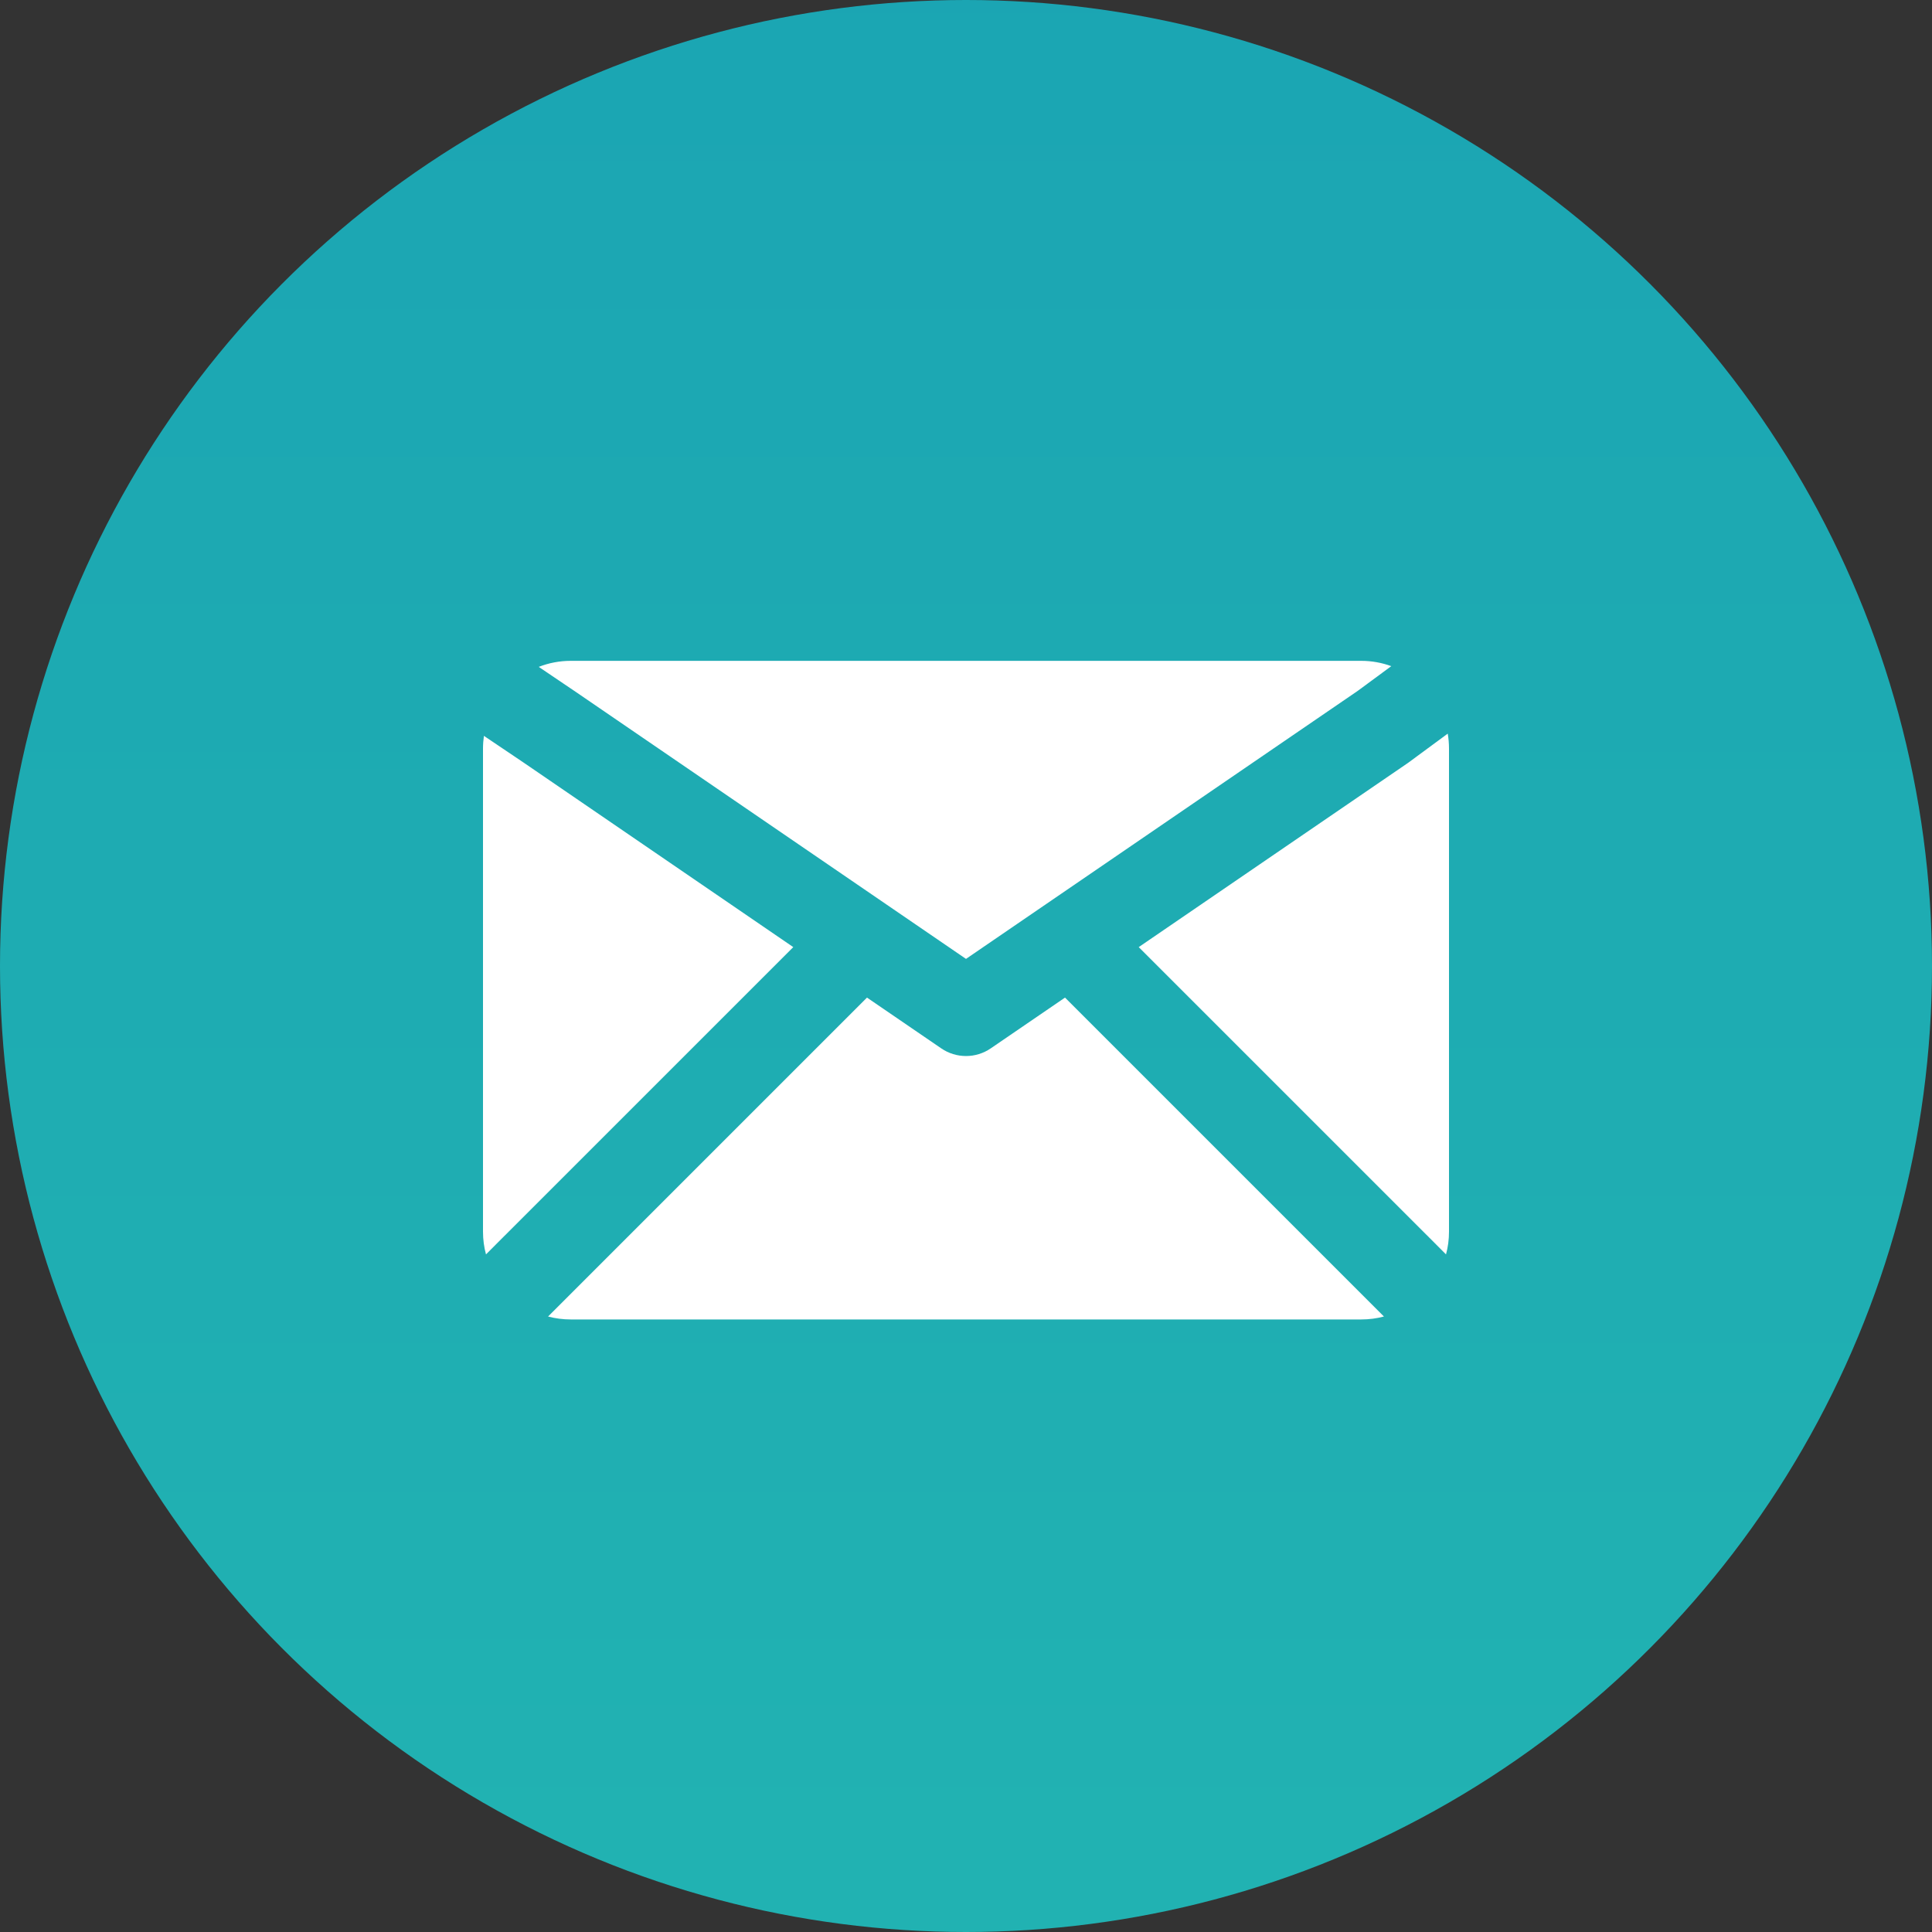
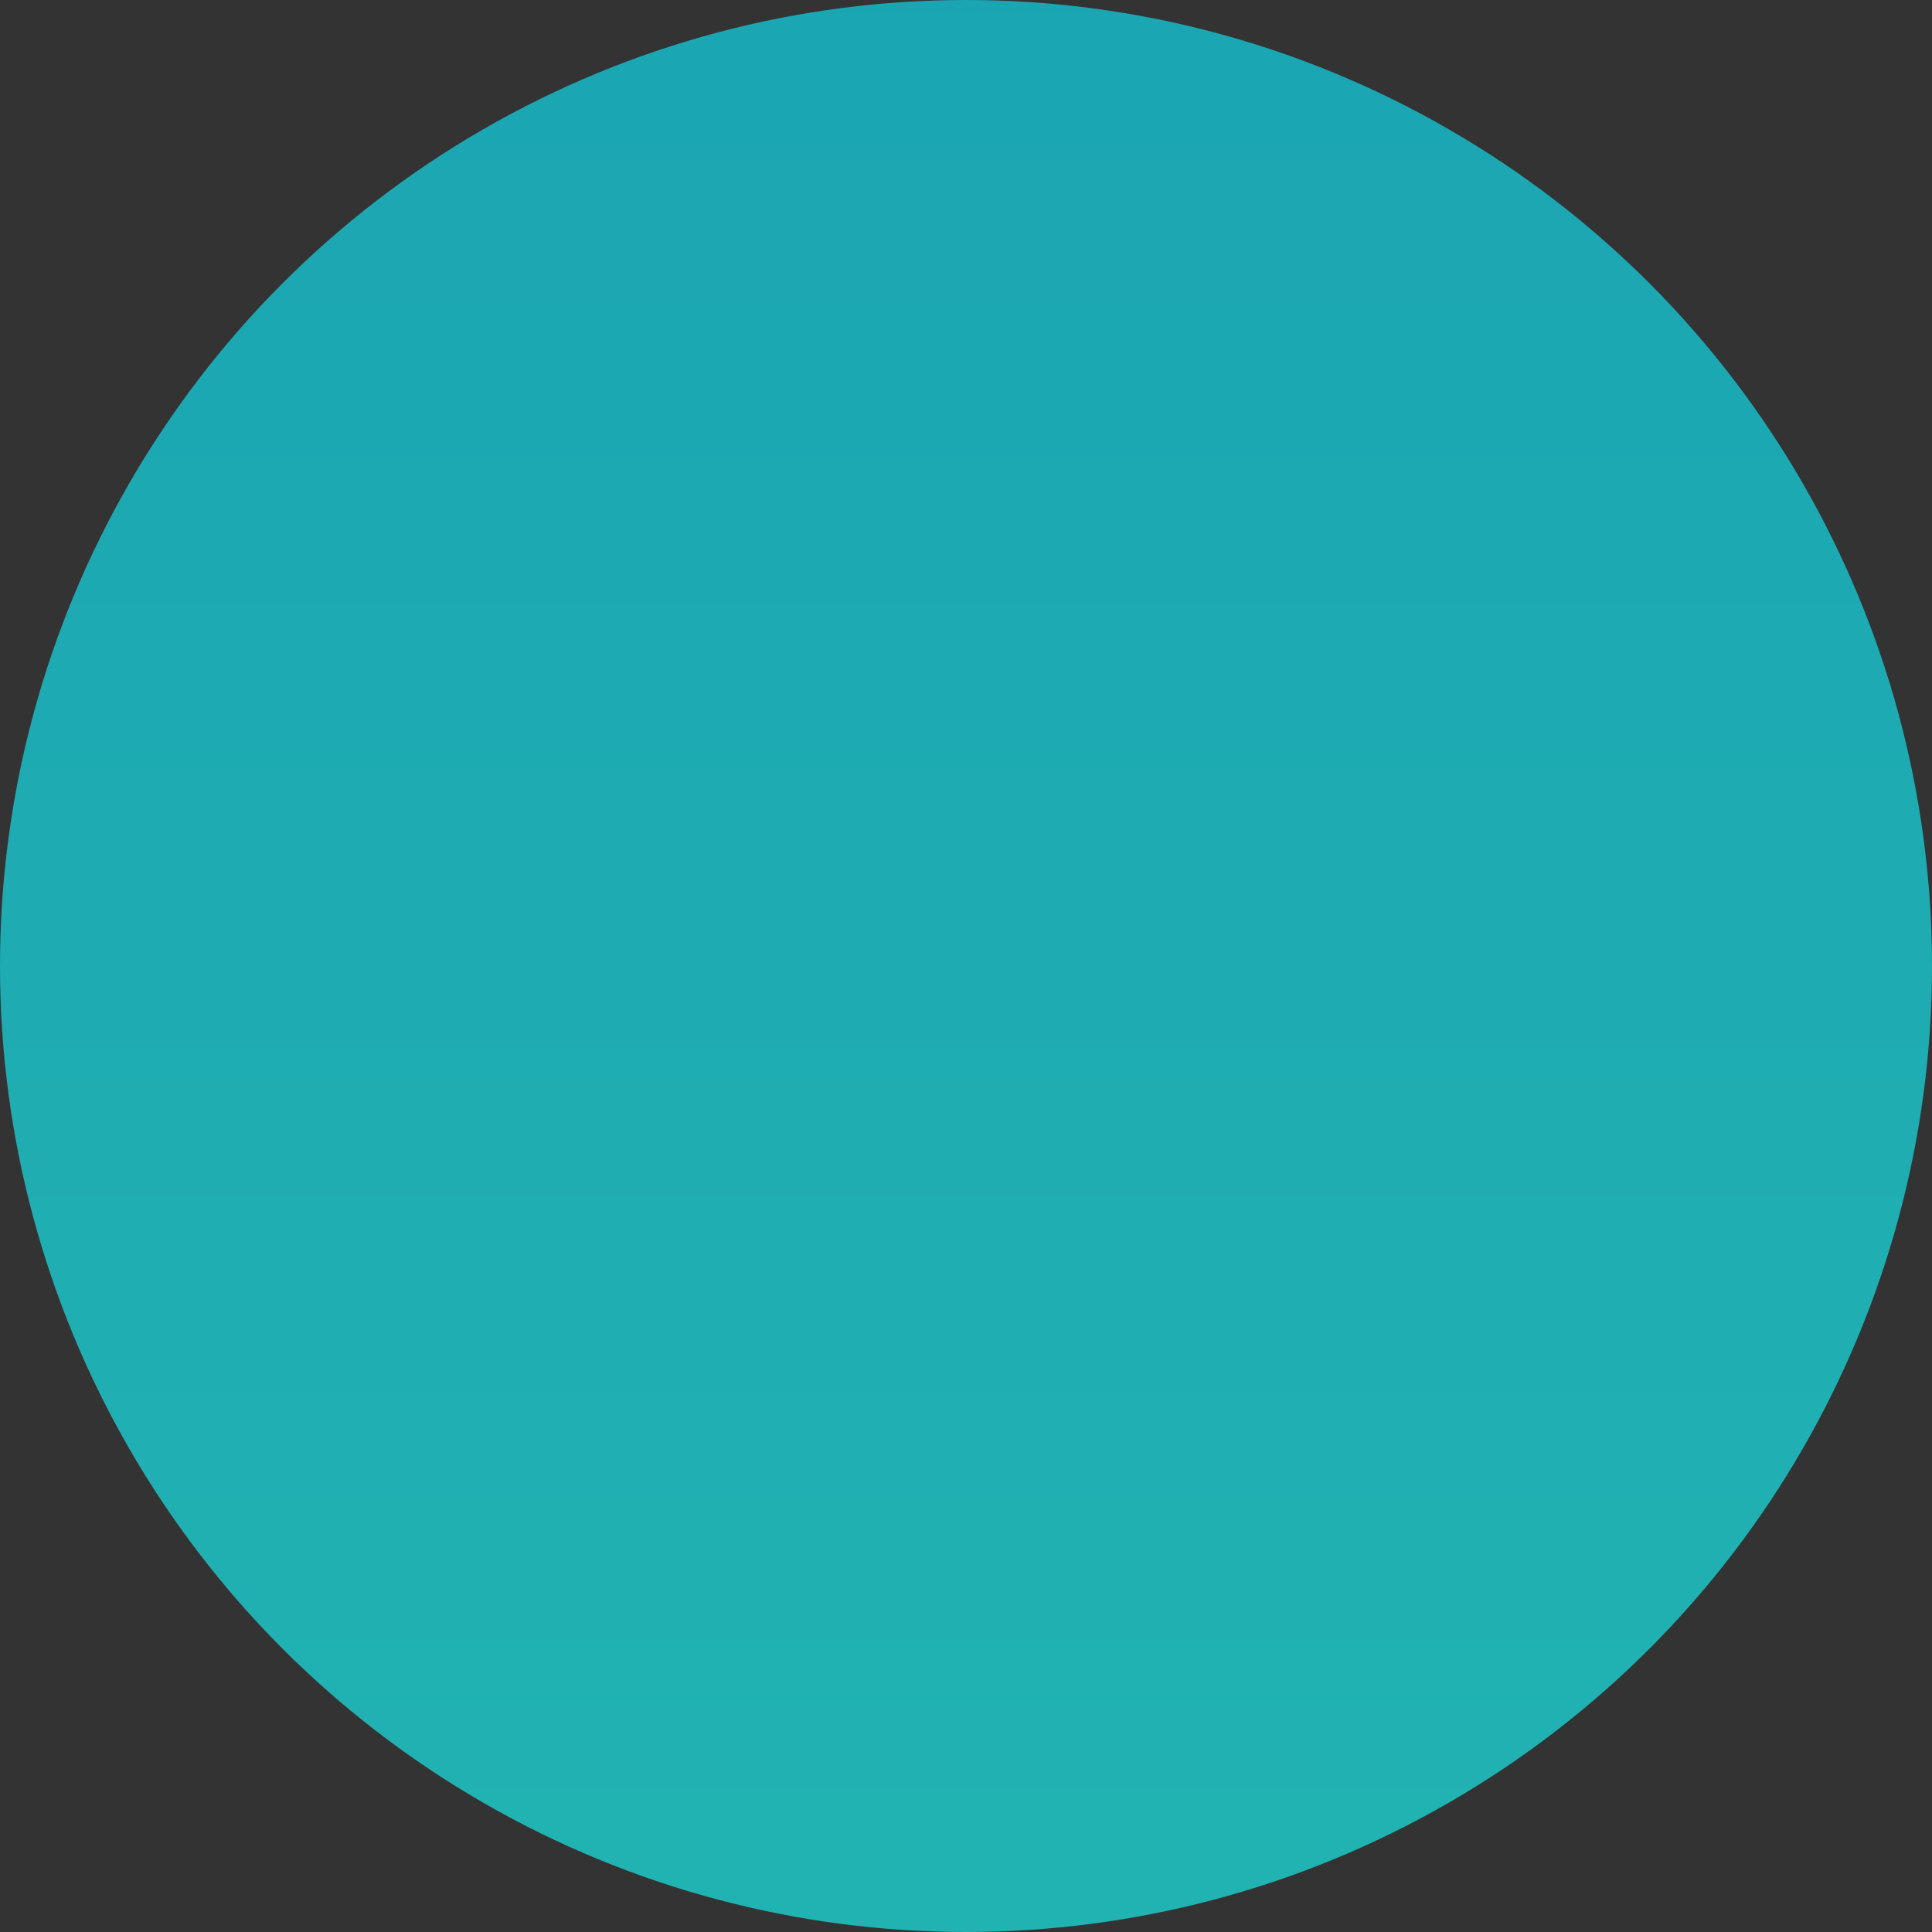
<svg xmlns="http://www.w3.org/2000/svg" width="40" height="40" viewBox="0 0 40 40" fill="none">
  <rect x="0" y="0" width="40" height="40" fill="#333333" stroke="none" />
  <g clip-path="url(#clip0_929_2485)">
    <circle cx="20" cy="20" r="20" fill="url(#paint0_linear_929_2485)" />
-     <path fill-rule="evenodd" clip-rule="evenodd" d="M28.805 13.792C28.611 13.721 28.401 13.682 28.182 13.682H11.818C11.584 13.682 11.36 13.726 11.154 13.807L11.872 14.292L11.877 14.295L11.877 14.295L20 19.853L28.11 14.304L28.805 13.792ZM10.019 15.235C10.007 15.321 10 15.41 10 15.5V25.5C10 25.663 10.021 25.821 10.062 25.971L10.266 25.766L16.424 19.609L10.853 15.797L10.019 15.235ZM17.95 20.654L11.552 27.052L11.347 27.257C11.497 27.297 11.655 27.318 11.818 27.318H28.182C28.345 27.318 28.503 27.297 28.653 27.257L28.448 27.052L22.05 20.654L20.513 21.705C20.204 21.917 19.796 21.917 19.487 21.705L17.95 20.654ZM30 25.5C30 25.663 29.979 25.821 29.938 25.971L29.734 25.766L23.576 19.609L29.15 15.796C29.159 15.79 29.167 15.784 29.176 15.777L29.974 15.189C29.991 15.29 30 15.394 30 15.5V25.5Z" fill="white" />
  </g>
  <defs>
    <linearGradient id="paint0_linear_929_2485" x1="8.926" y1="-19.633" x2="8.926" y2="38.532" gradientUnits="userSpaceOnUse">
      <stop stop-color="#189FB3" />
      <stop offset="1" stop-color="#21B2B2" />
    </linearGradient>
    <clipPath id="clip0_929_2485">
      <rect width="40" height="40" fill="white" />
    </clipPath>
  </defs>
</svg>